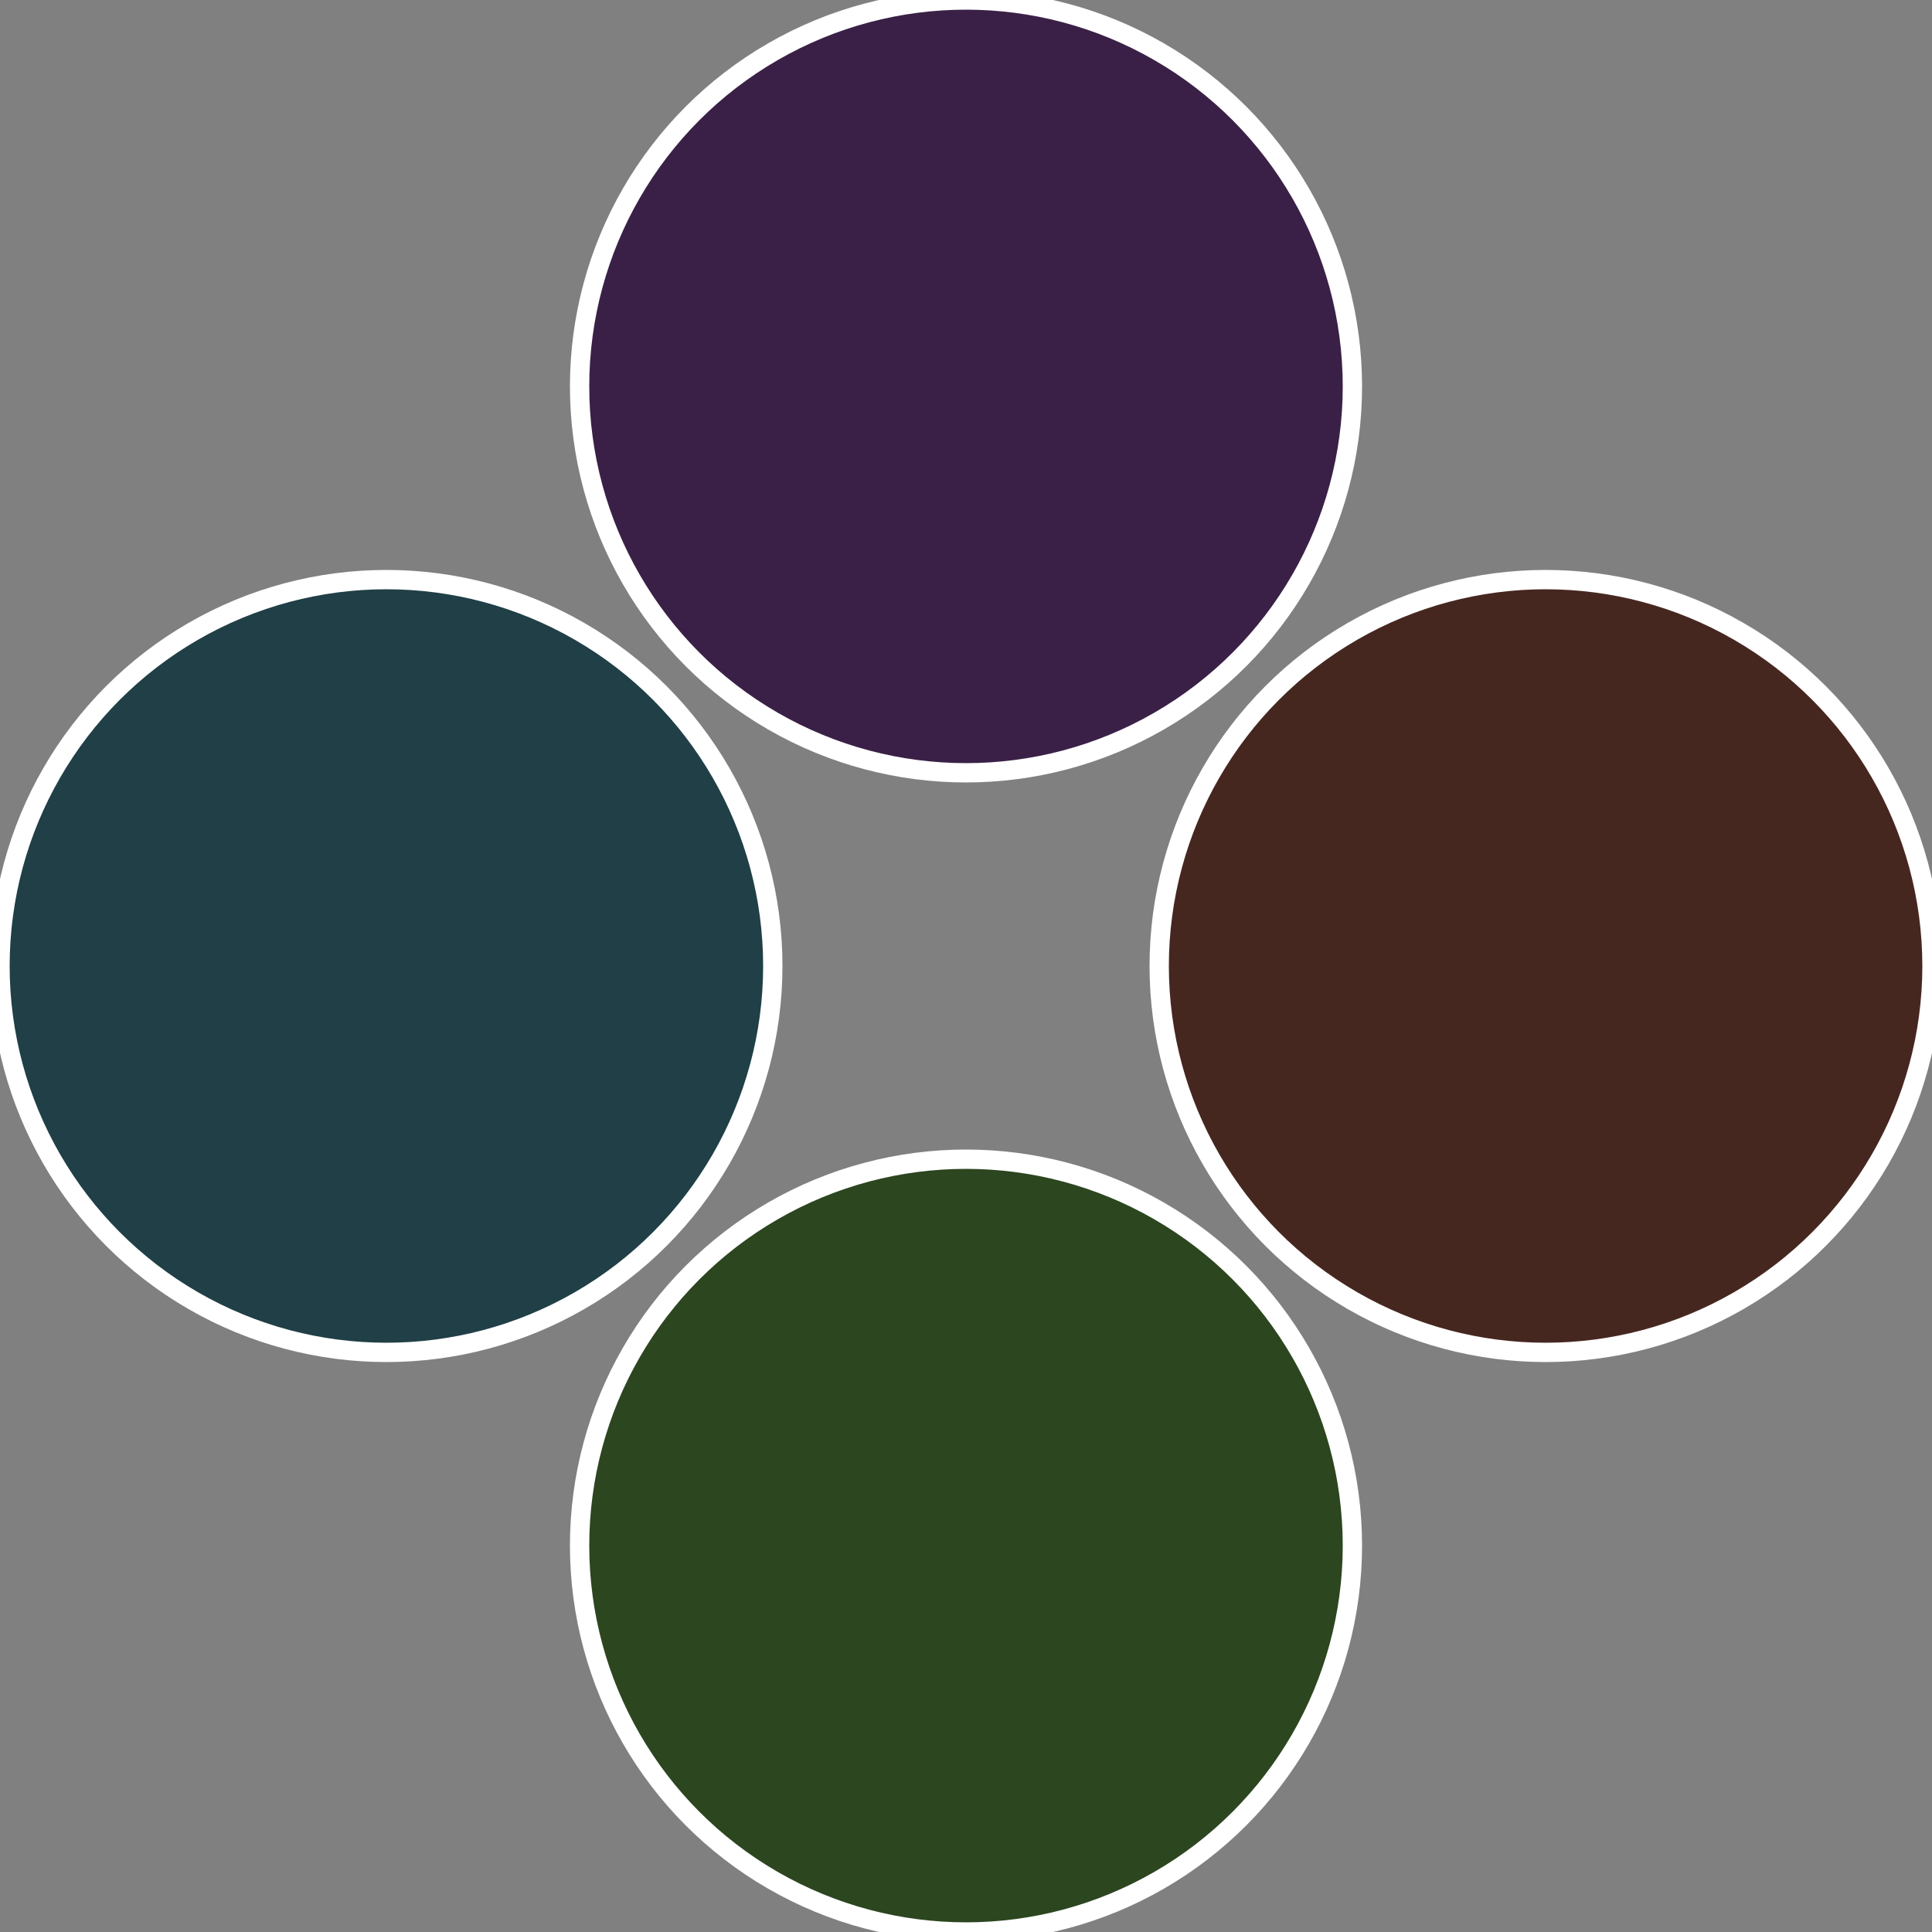
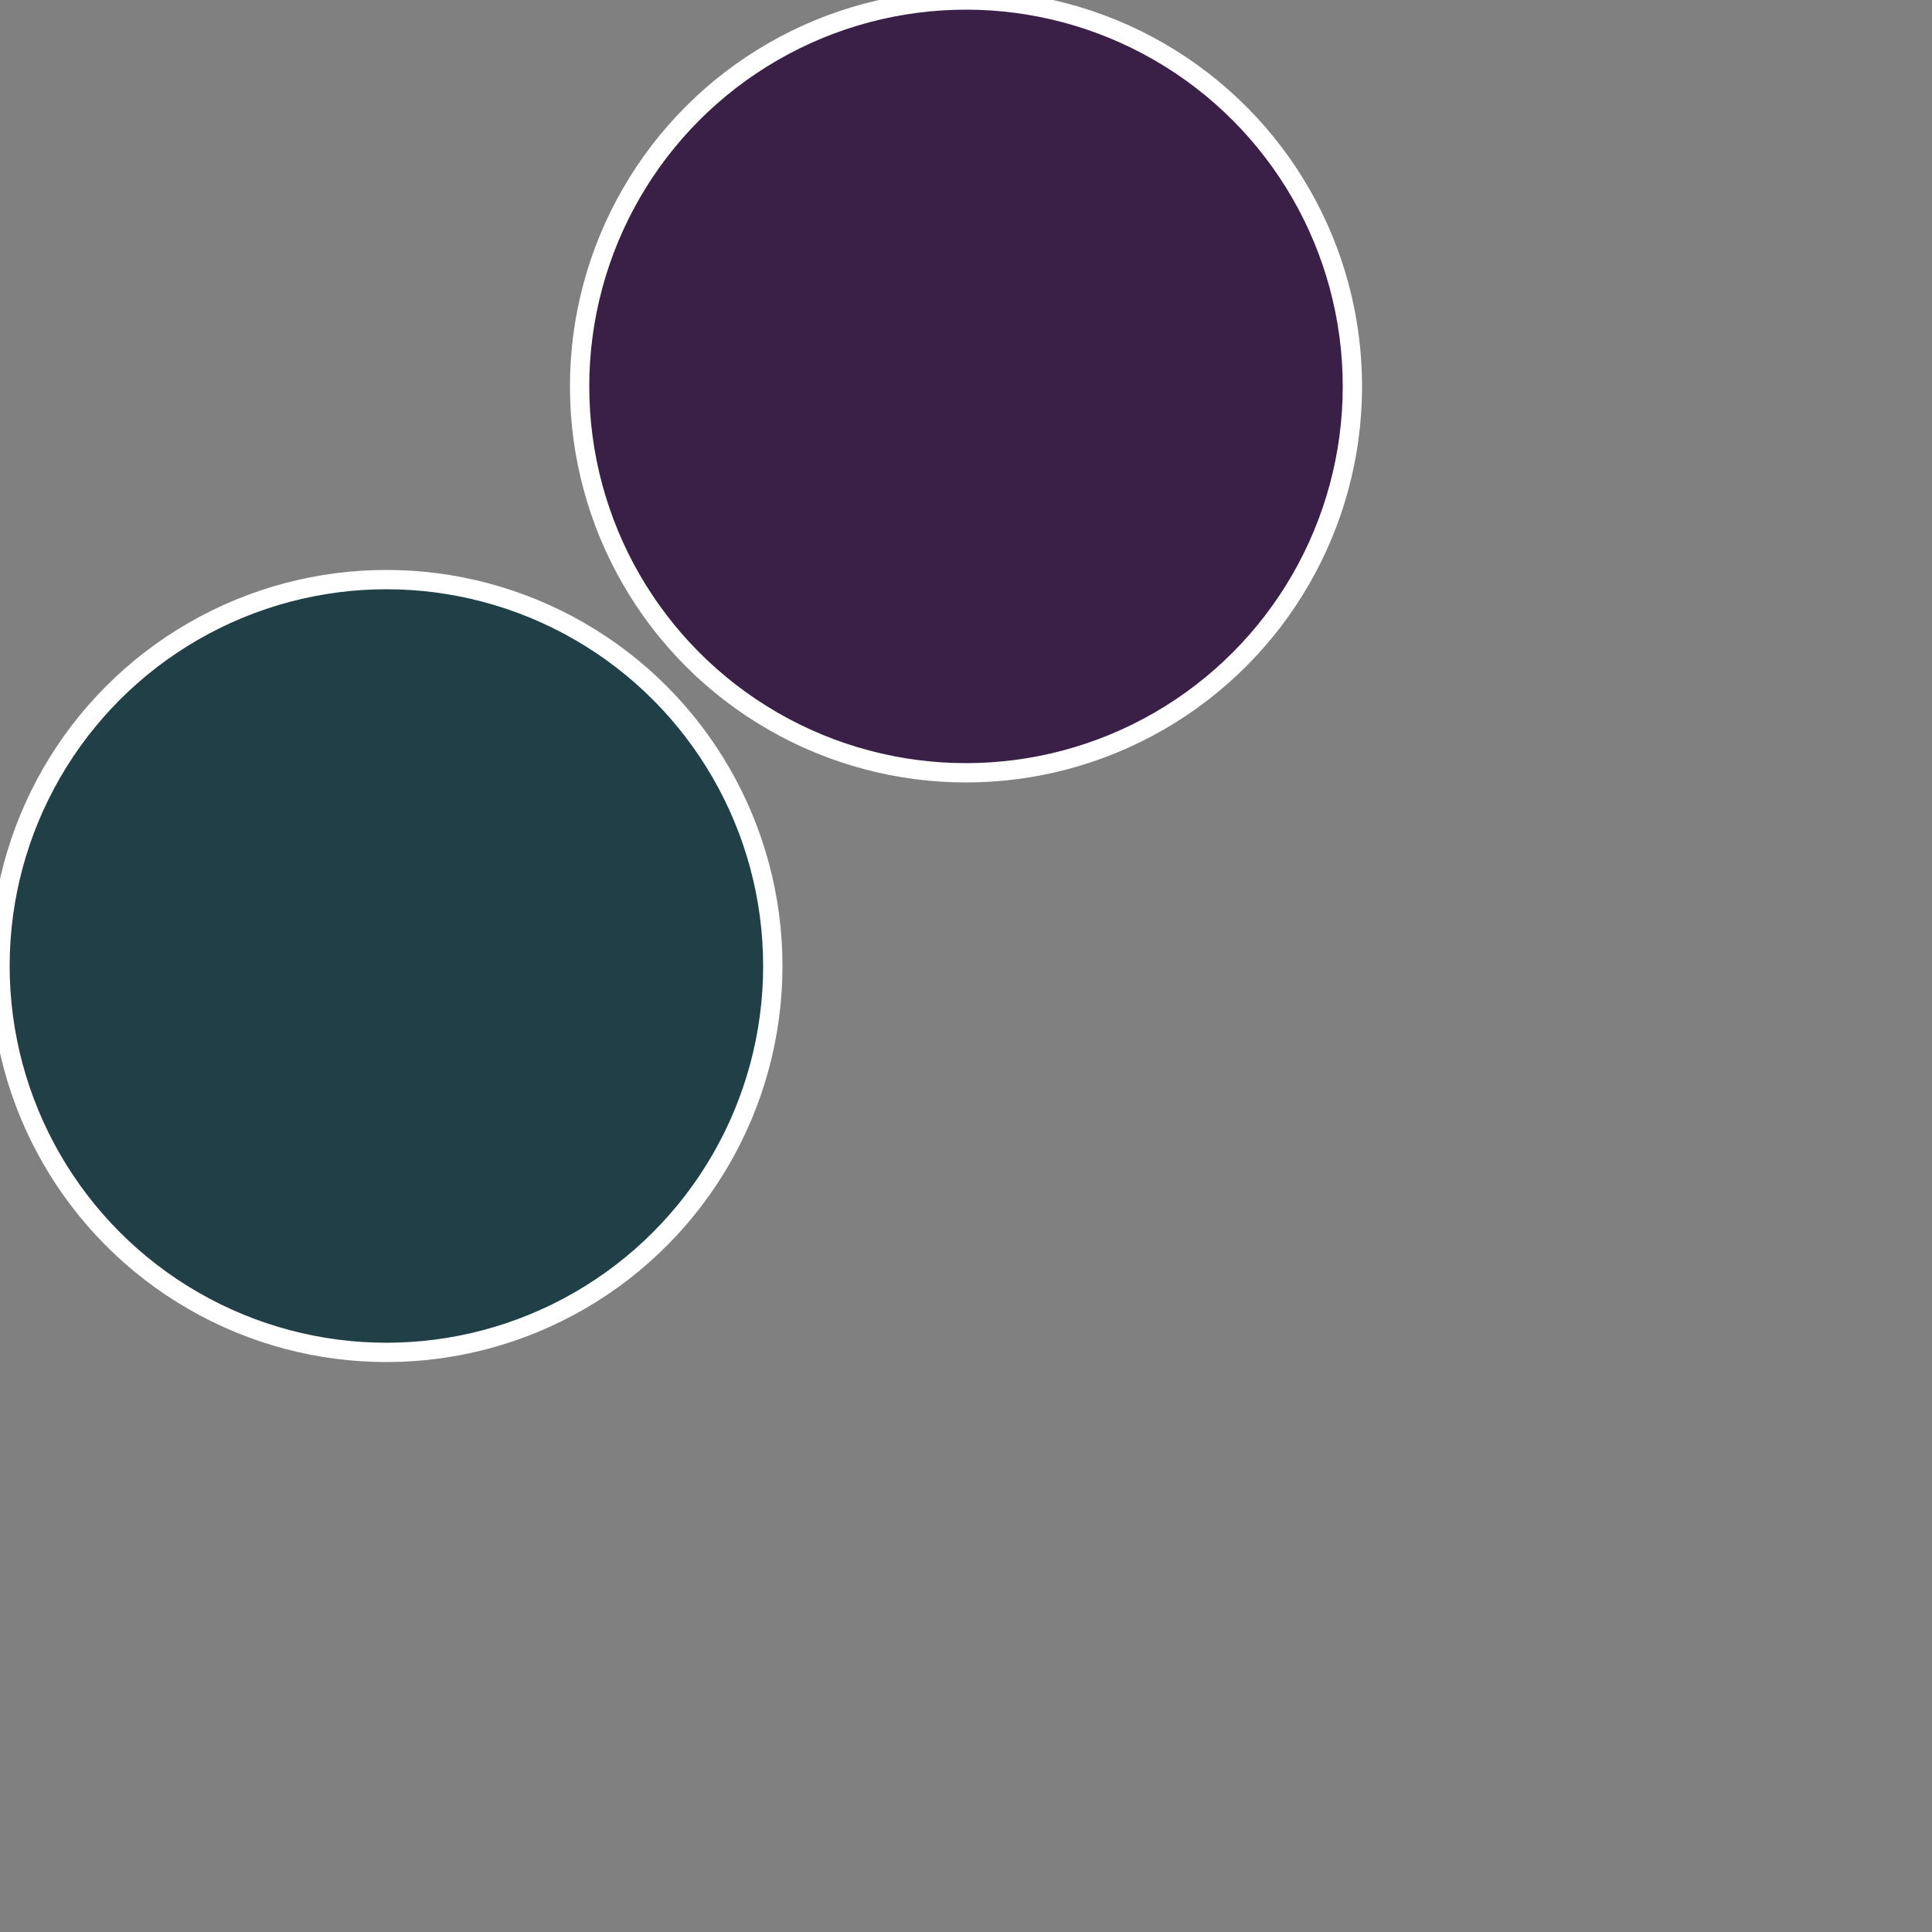
<svg xmlns="http://www.w3.org/2000/svg" width="500" height="500" viewBox="-1 -1 2 2">
  <rect x="-1" y="-1" width="2" height="2" fill="#808080" stroke="none" />
-   <circle cx="0.6" cy="0" r="0.4" fill="#462720" stroke="#fff" stroke-width="1%" />
-   <circle cx="3.6739403974421E-17" cy="0.6" r="0.4" fill="#2c4620" stroke="#fff" stroke-width="1%" />
  <circle cx="-0.6" cy="7.3478807948841E-17" r="0.4" fill="#203f46" stroke="#fff" stroke-width="1%" />
  <circle cx="-1.1021821192326E-16" cy="-0.6" r="0.4" fill="#3a2046" stroke="#fff" stroke-width="1%" />
</svg>